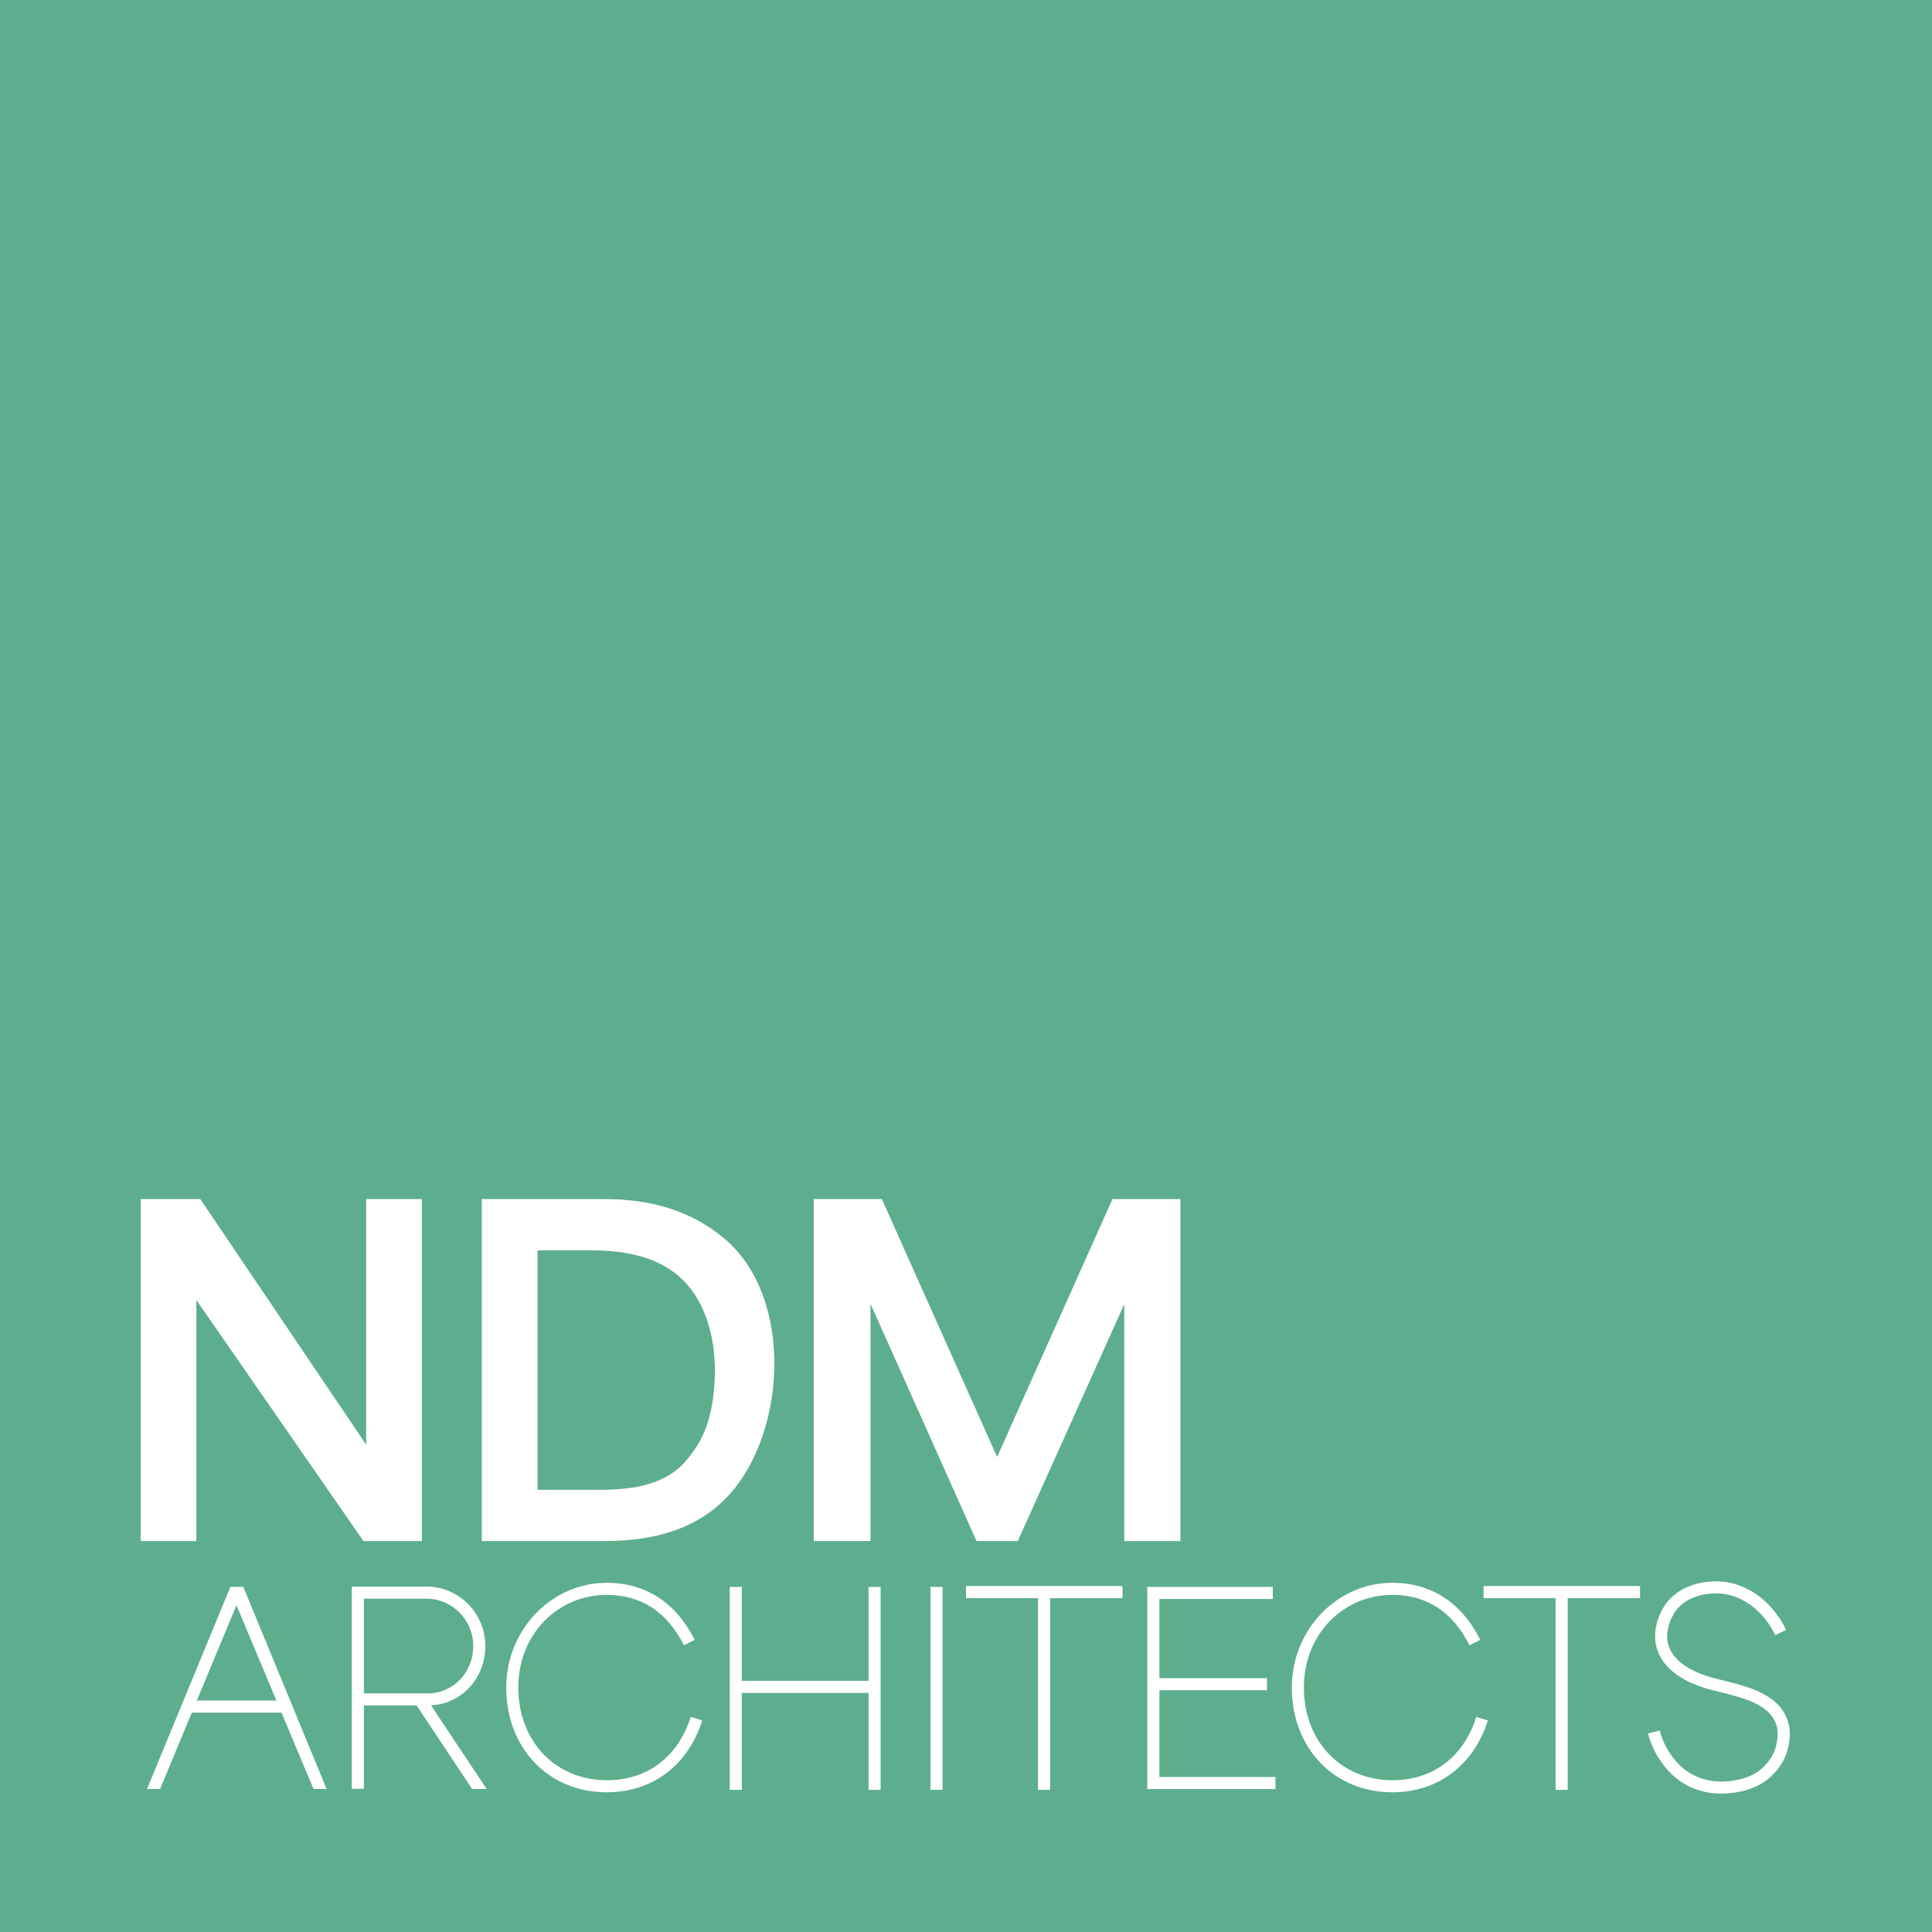
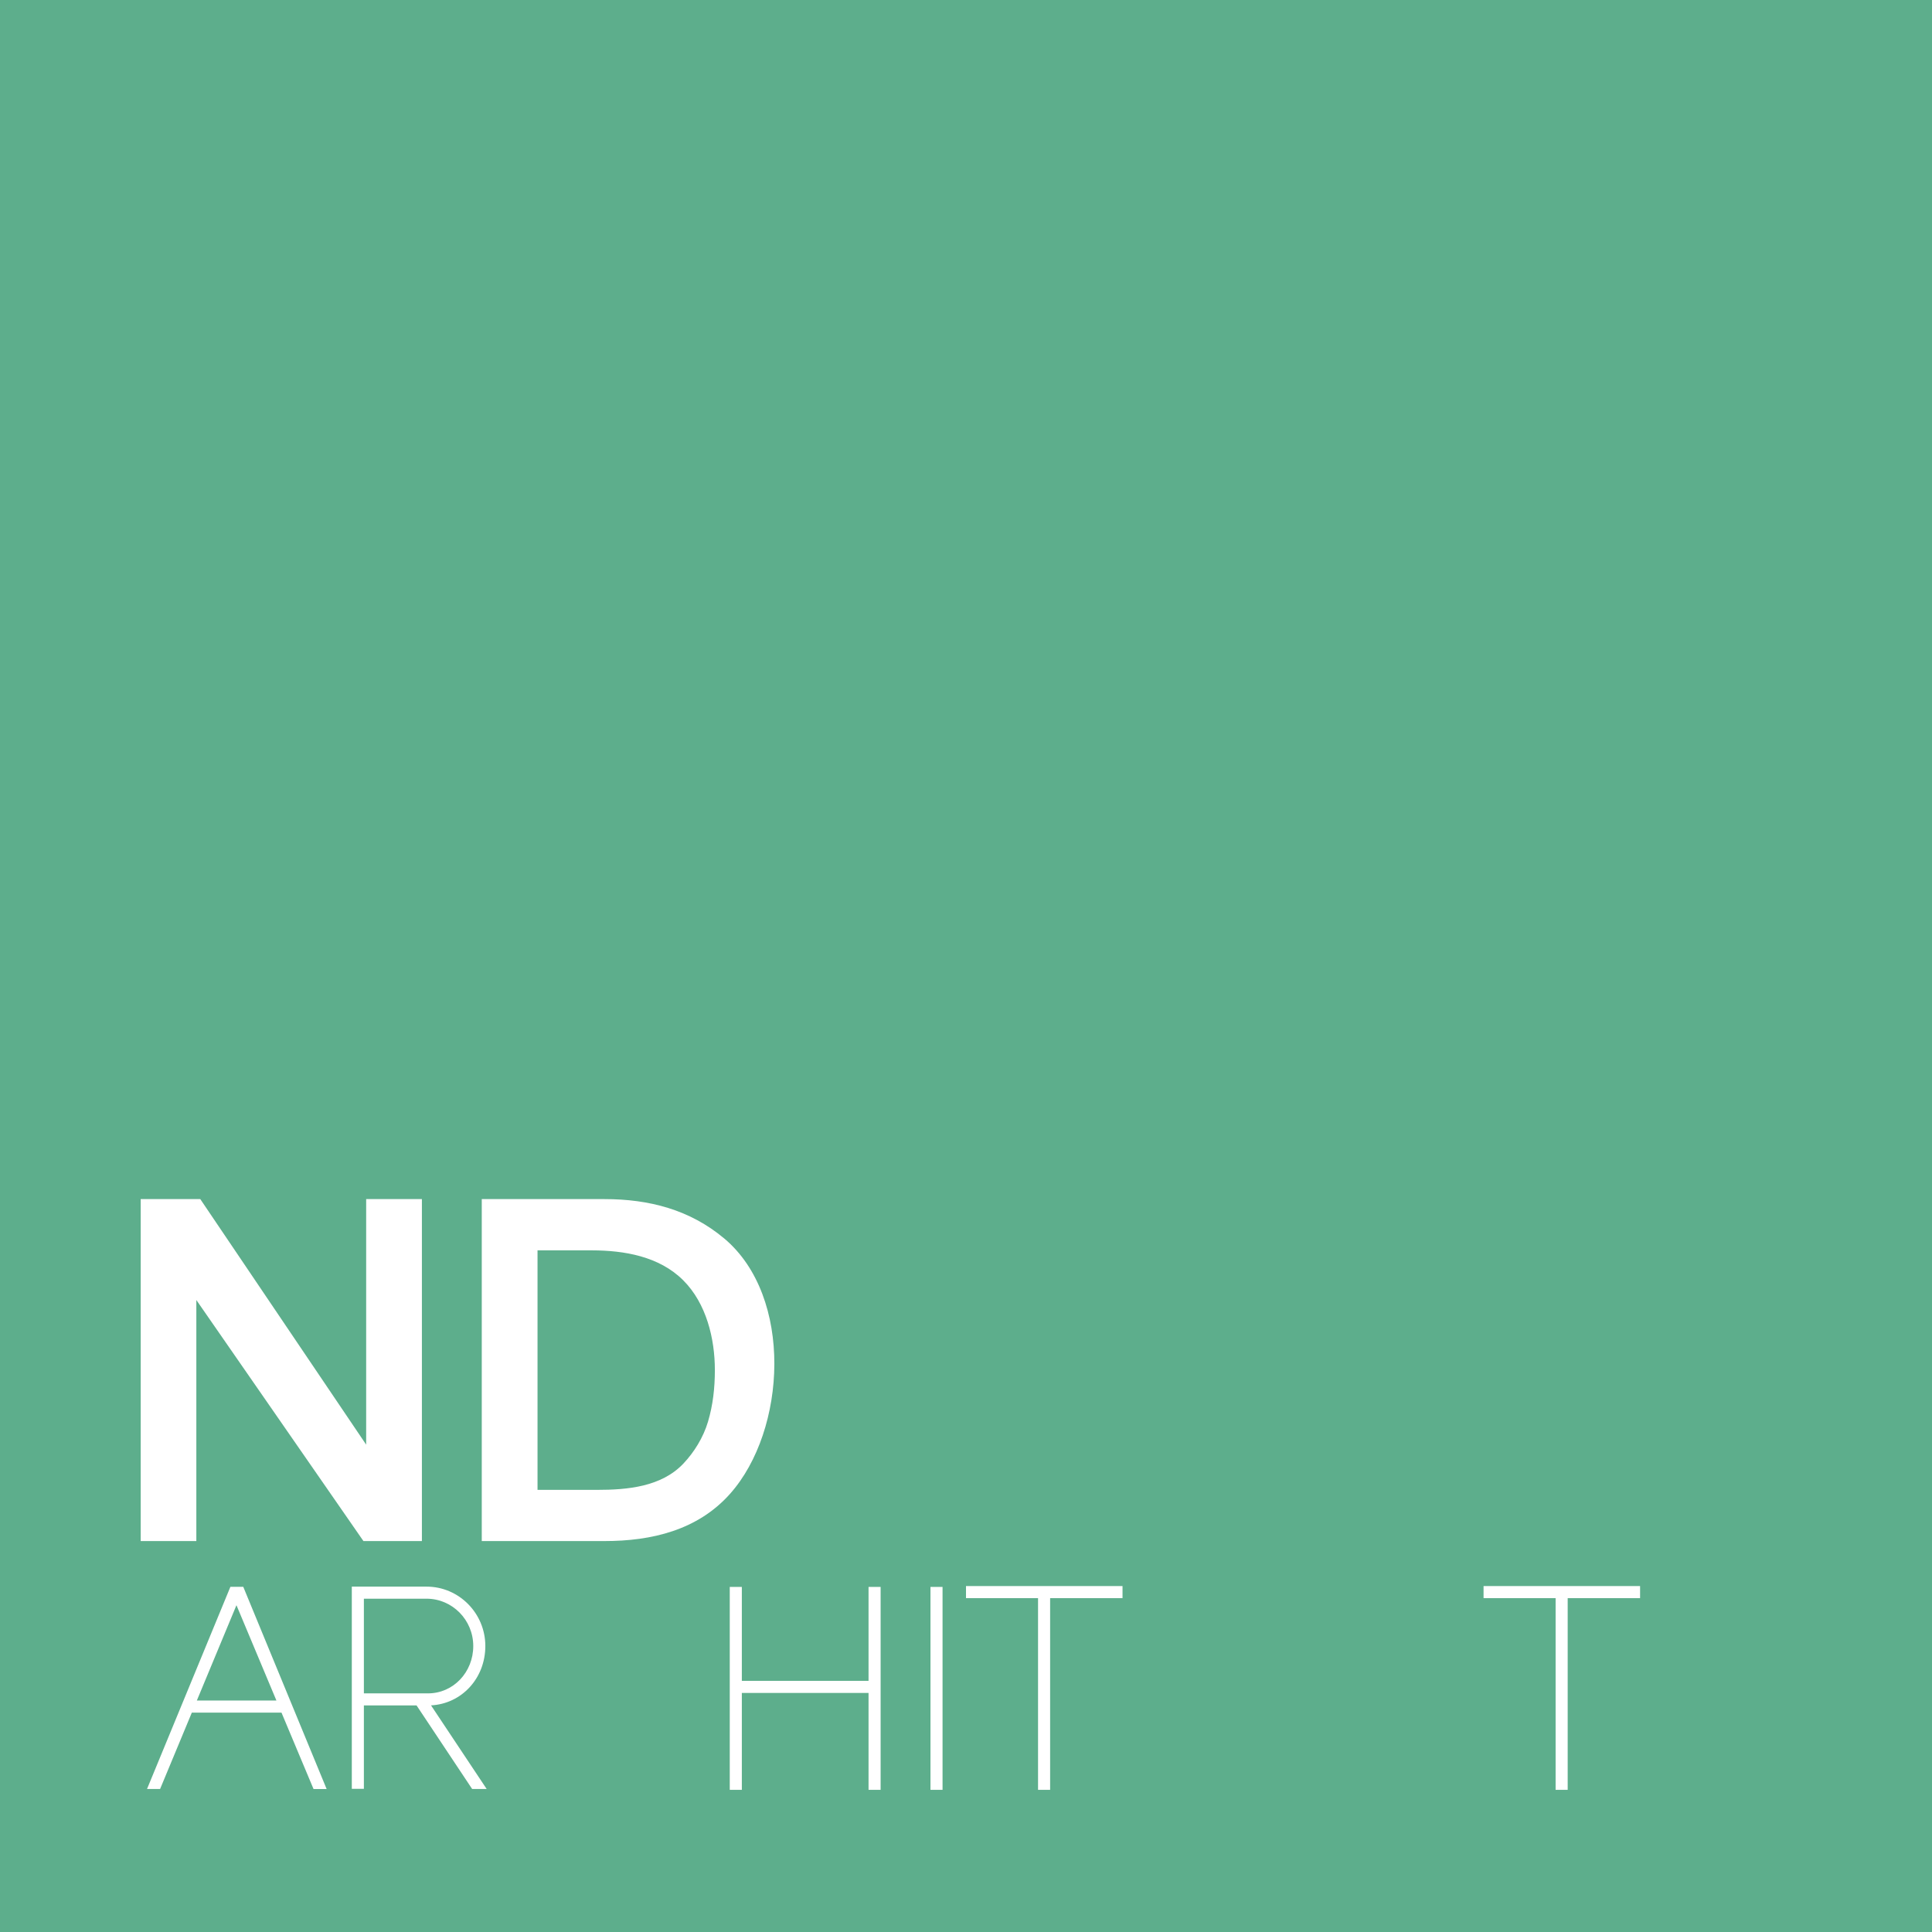
<svg xmlns="http://www.w3.org/2000/svg" id="a" width="720" height="720" viewBox="0 0 720 720">
  <defs>
    <style>.b{fill:#5dae8c;}.b,.c{stroke-width:0px;}.c{fill:#fff;}</style>
  </defs>
  <rect class="b" width="720" height="720" />
  <polygon class="c" points="73.17 484.48 135.44 574.31 157.23 574.31 157.23 446.87 136.46 446.87 136.46 538.38 74.64 446.87 52.43 446.87 52.43 574.31 73.17 574.31 73.17 484.48" />
  <path class="c" d="M85.86,591.37l-31.07,75.34h4.87s11.83-28.47,11.83-28.47h33.41l11.95,28.49h4.88s-31.07-75.36-31.07-75.36h-4.81ZM73.36,633.73l14.76-35.52,14.89,35.52h-29.65Z" />
  <path class="c" d="M180.87,613.43c0-12.21-9.83-22.14-21.91-22.14h-27.85v75.35h4.5v-31.08h19.63l20.72,31.15h5.41s-20.74-31.17-20.74-31.17c11.44-.59,20.24-10.09,20.24-22.11ZM135.61,595.79h23.35c9.6,0,17.41,7.91,17.41,17.64s-7.41,17.64-16.87,17.64h-23.89v-35.28Z" />
  <polygon class="c" points="323.68 626.41 276.46 626.41 276.46 591.4 271.96 591.4 271.96 667.02 276.46 667.02 276.46 630.91 323.68 630.91 323.68 667.02 328.18 667.02 328.18 591.4 323.68 591.4 323.68 626.41" />
  <rect class="c" x="346.76" y="591.4" width="4.5" height="75.62" />
-   <polygon class="c" points="432.07 629.9 472.17 629.9 472.17 625.4 432.07 625.4 432.07 595.89 474.33 595.89 474.33 591.39 429.82 591.39 429.82 591.4 427.57 591.4 427.57 666.73 432.07 666.73 432.07 666.73 475.33 666.73 475.33 662.23 432.07 662.23 432.07 629.9" />
  <polygon class="c" points="360 595.58 386.85 595.58 386.85 667.02 391.35 667.02 391.35 595.58 418.33 595.58 418.33 591.08 360 591.08 360 595.58" />
  <polygon class="c" points="552.88 595.58 579.73 595.58 579.73 667.02 584.23 667.02 584.23 595.58 611.21 595.58 611.21 591.08 552.88 591.08 552.88 595.58" />
-   <path class="c" d="M518.89,663.43c-19.11,0-32.97-14.52-32.97-34.53s14.79-34.53,32.97-34.53c12.83,0,22.5,6.32,28.75,18.78l4.02-2.02c-6.98-13.91-18.31-21.26-32.77-21.26-20.66,0-37.47,17.51-37.47,39.03,0,22.62,15.76,39.03,37.47,39.03,16.96,0,30.26-10,35.58-26.75l-4.29-1.36c-4.77,15.01-16.18,23.62-31.29,23.62Z" />
-   <path class="c" d="M226.13,663.43c-19.11,0-32.97-14.52-32.97-34.53s14.79-34.53,32.97-34.53c12.83,0,22.5,6.32,28.75,18.78l4.02-2.02c-6.98-13.91-18.31-21.26-32.77-21.26-20.66,0-37.47,17.51-37.47,39.03,0,22.62,15.76,39.03,37.47,39.03,16.96,0,30.26-10,35.58-26.75l-4.29-1.36c-4.77,15.01-16.18,23.62-31.29,23.62Z" />
-   <path class="c" d="M666.64,642.83c-2.5-11.11-14.56-14.11-24.25-16.52-2.32-.58-4.5-1.12-6.38-1.73-4.23-1.37-11.67-4.59-13.99-10.75-2.49-6.62,2.31-13.3,2.36-13.38,4.77-6.52,13.43-6.73,15.98-6.63,8.62.32,16.76,6.28,21.23,15.55l4.05-1.96c-5.2-10.78-14.83-17.71-25.12-18.09-3.1-.12-13.7.16-19.77,8.46-.26.35-6.29,8.71-2.94,17.62,2.98,7.93,11.82,11.83,16.82,13.45,2.03.66,4.29,1.22,6.68,1.81,8.93,2.22,19.05,4.74,20.94,13.14.39,1.73.34,3.67-.17,6.11-.63,3.07-2.17,5.86-4.56,8.28-4.25,4.3-9.55,5.08-12.1,5.45-7.2,1.05-12.39-.92-15.47-2.75-4.08-2.43-6.31-5.63-7.38-7.17-1.86-2.67-3.22-5.63-4.04-8.81l-4.36,1.12c.95,3.7,2.54,7.15,4.7,10.26,1.16,1.66,3.86,5.53,8.77,8.46,3,1.79,7.64,3.68,13.81,3.68,1.46,0,3-.11,4.62-.34,2.79-.41,9.34-1.36,14.65-6.74,3.01-3.05,4.96-6.59,5.77-10.53.64-3.09.69-5.63.15-8Z" />
  <path class="c" d="M269.92,461.56c-12.84-10.78-28.07-14.69-44.62-14.69h-45.76v127.44h45.76c17.54,0,34.7-4.04,46.77-17.61,21.09-23.71,23.65-73.47-2.15-95.14ZM263.89,529.71c-1.8,6.08-5.26,11.53-9.16,15.67-8.22,8.75-20.95,9.85-32.24,9.85h-22.17v-89.26s18.44,0,20.24,0c12.12.02,25.09,2.24,34.02,11.12,8.67,8.62,11.83,21.79,11.83,33.51,0,6.67-.73,13.04-2.53,19.12Z" />
-   <polygon class="c" points="439.91 574.31 439.91 446.87 414.58 446.87 371.59 542.97 328.65 446.87 303.26 446.87 303.26 574.31 324.41 574.31 324.41 485.88 363.93 574.31 379.3 574.31 418.98 486.02 418.98 574.31 439.91 574.31" />
</svg>